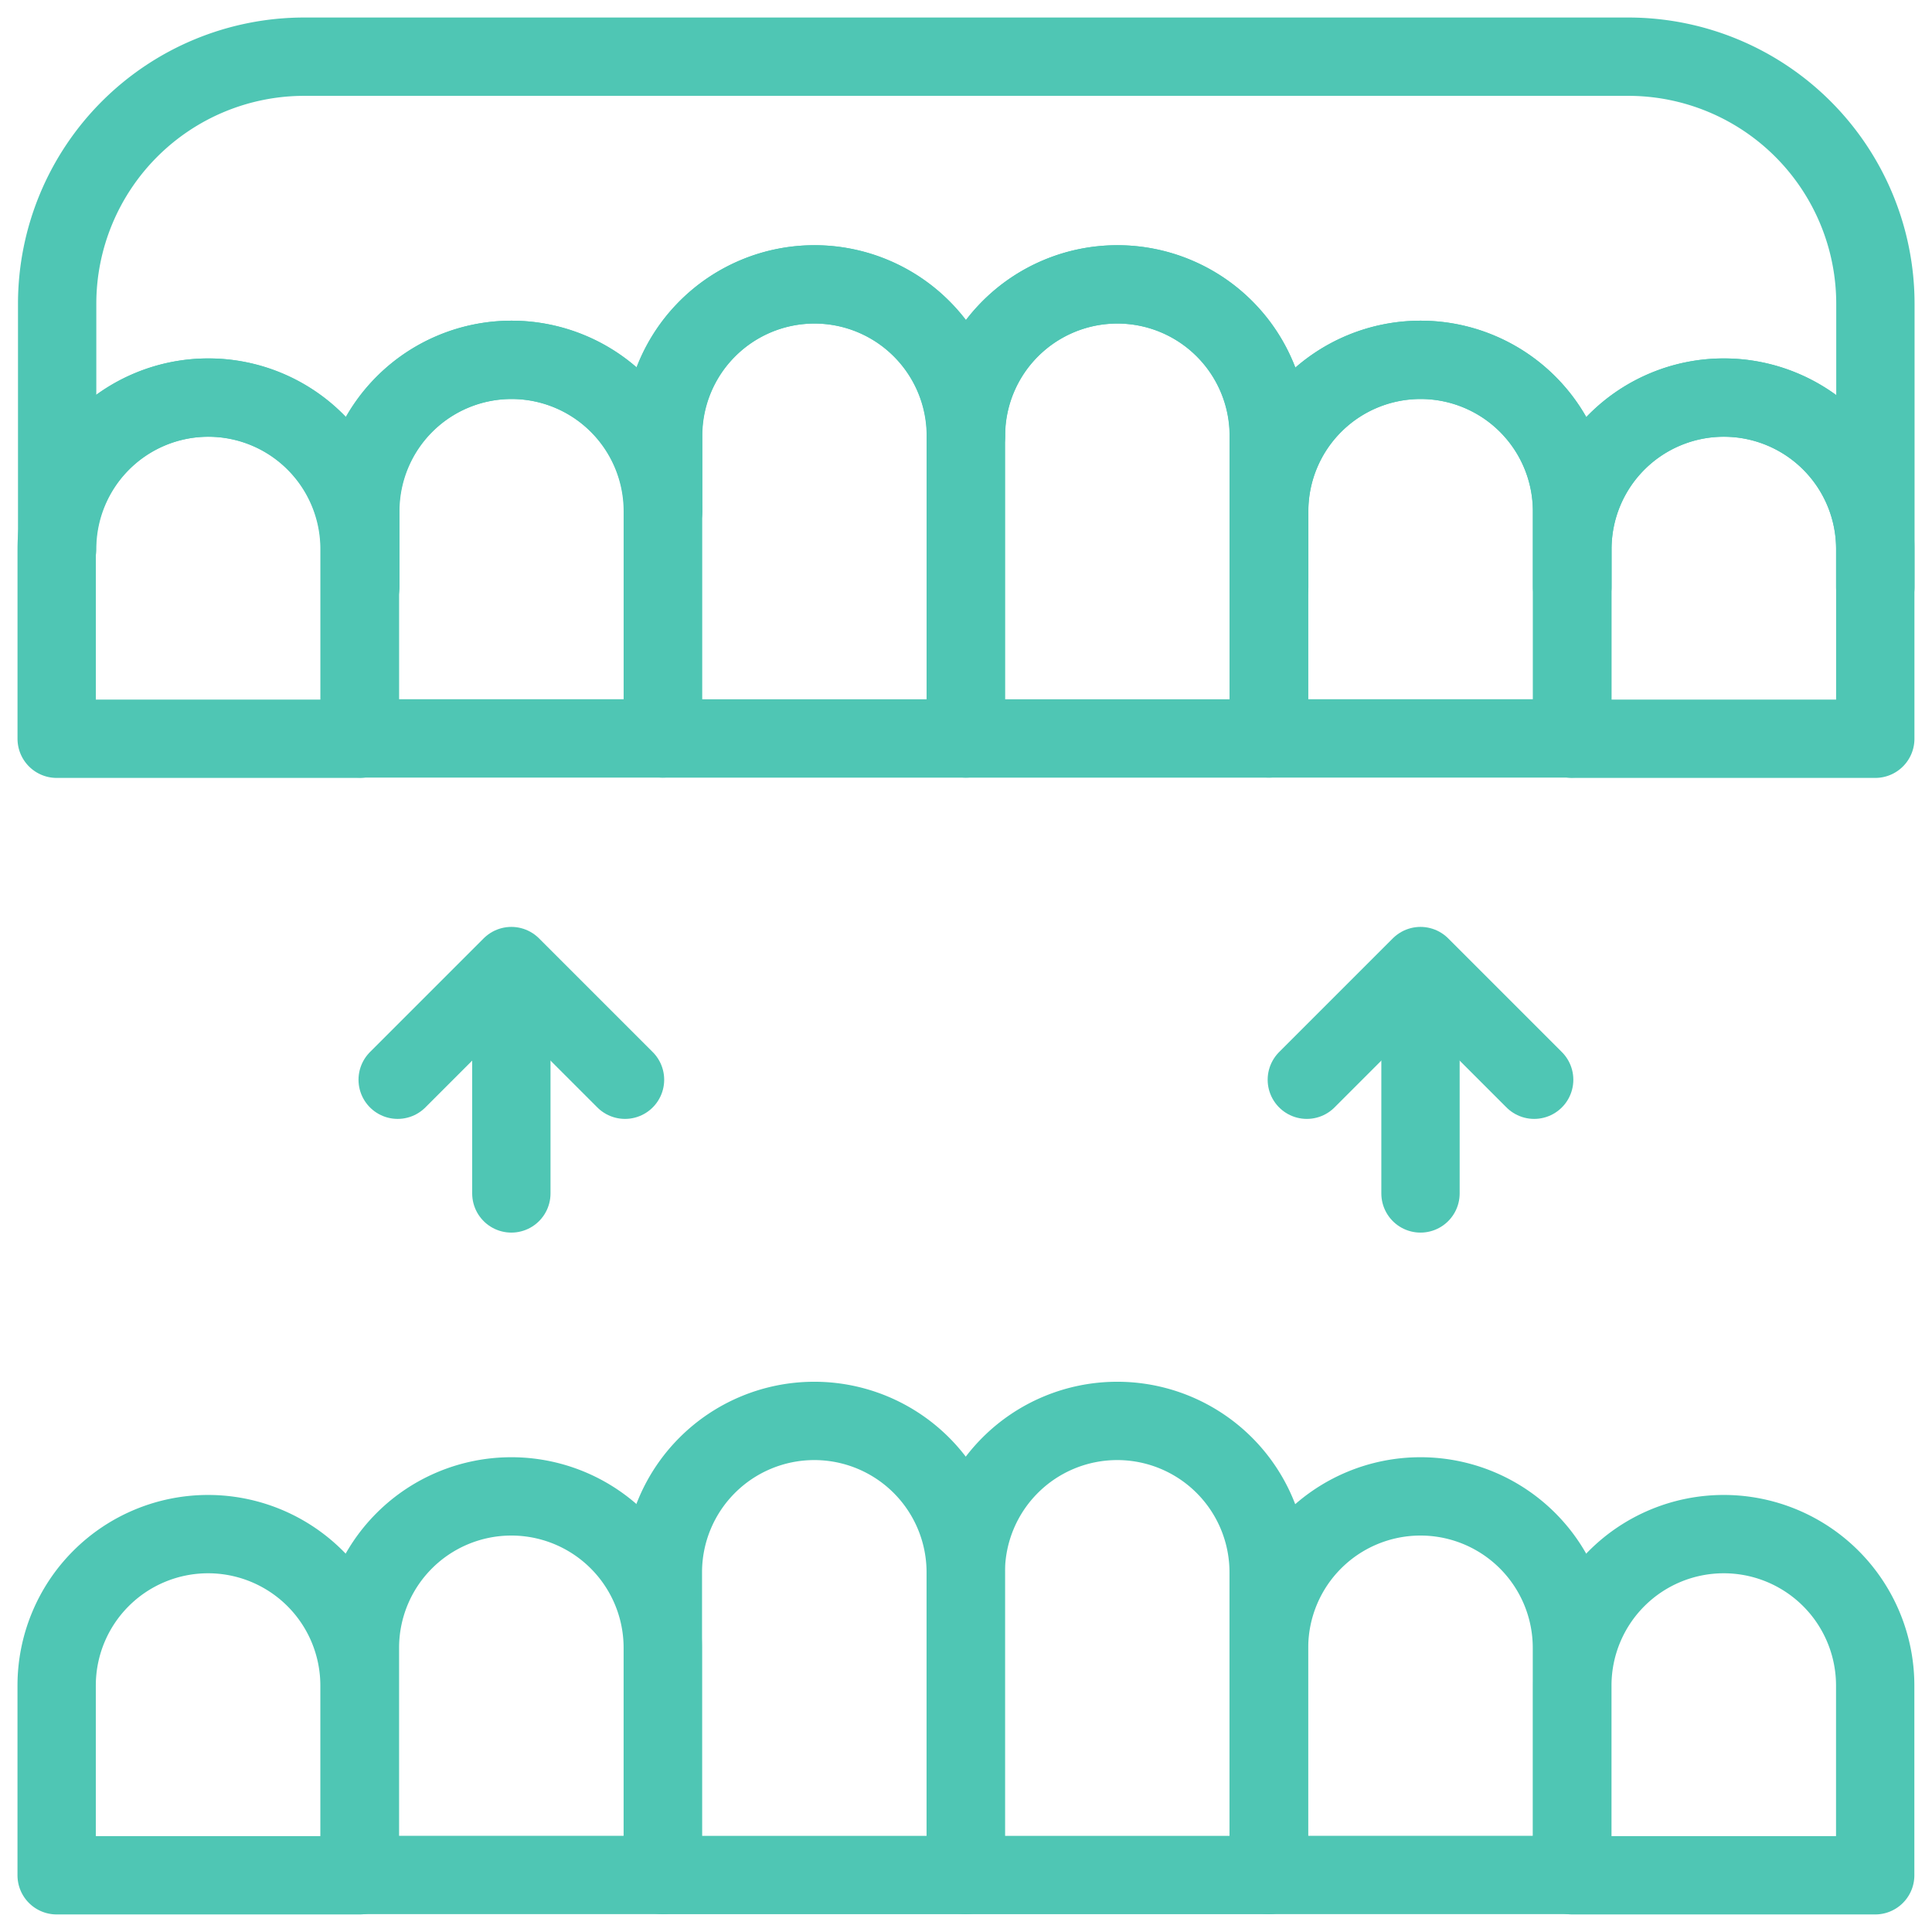
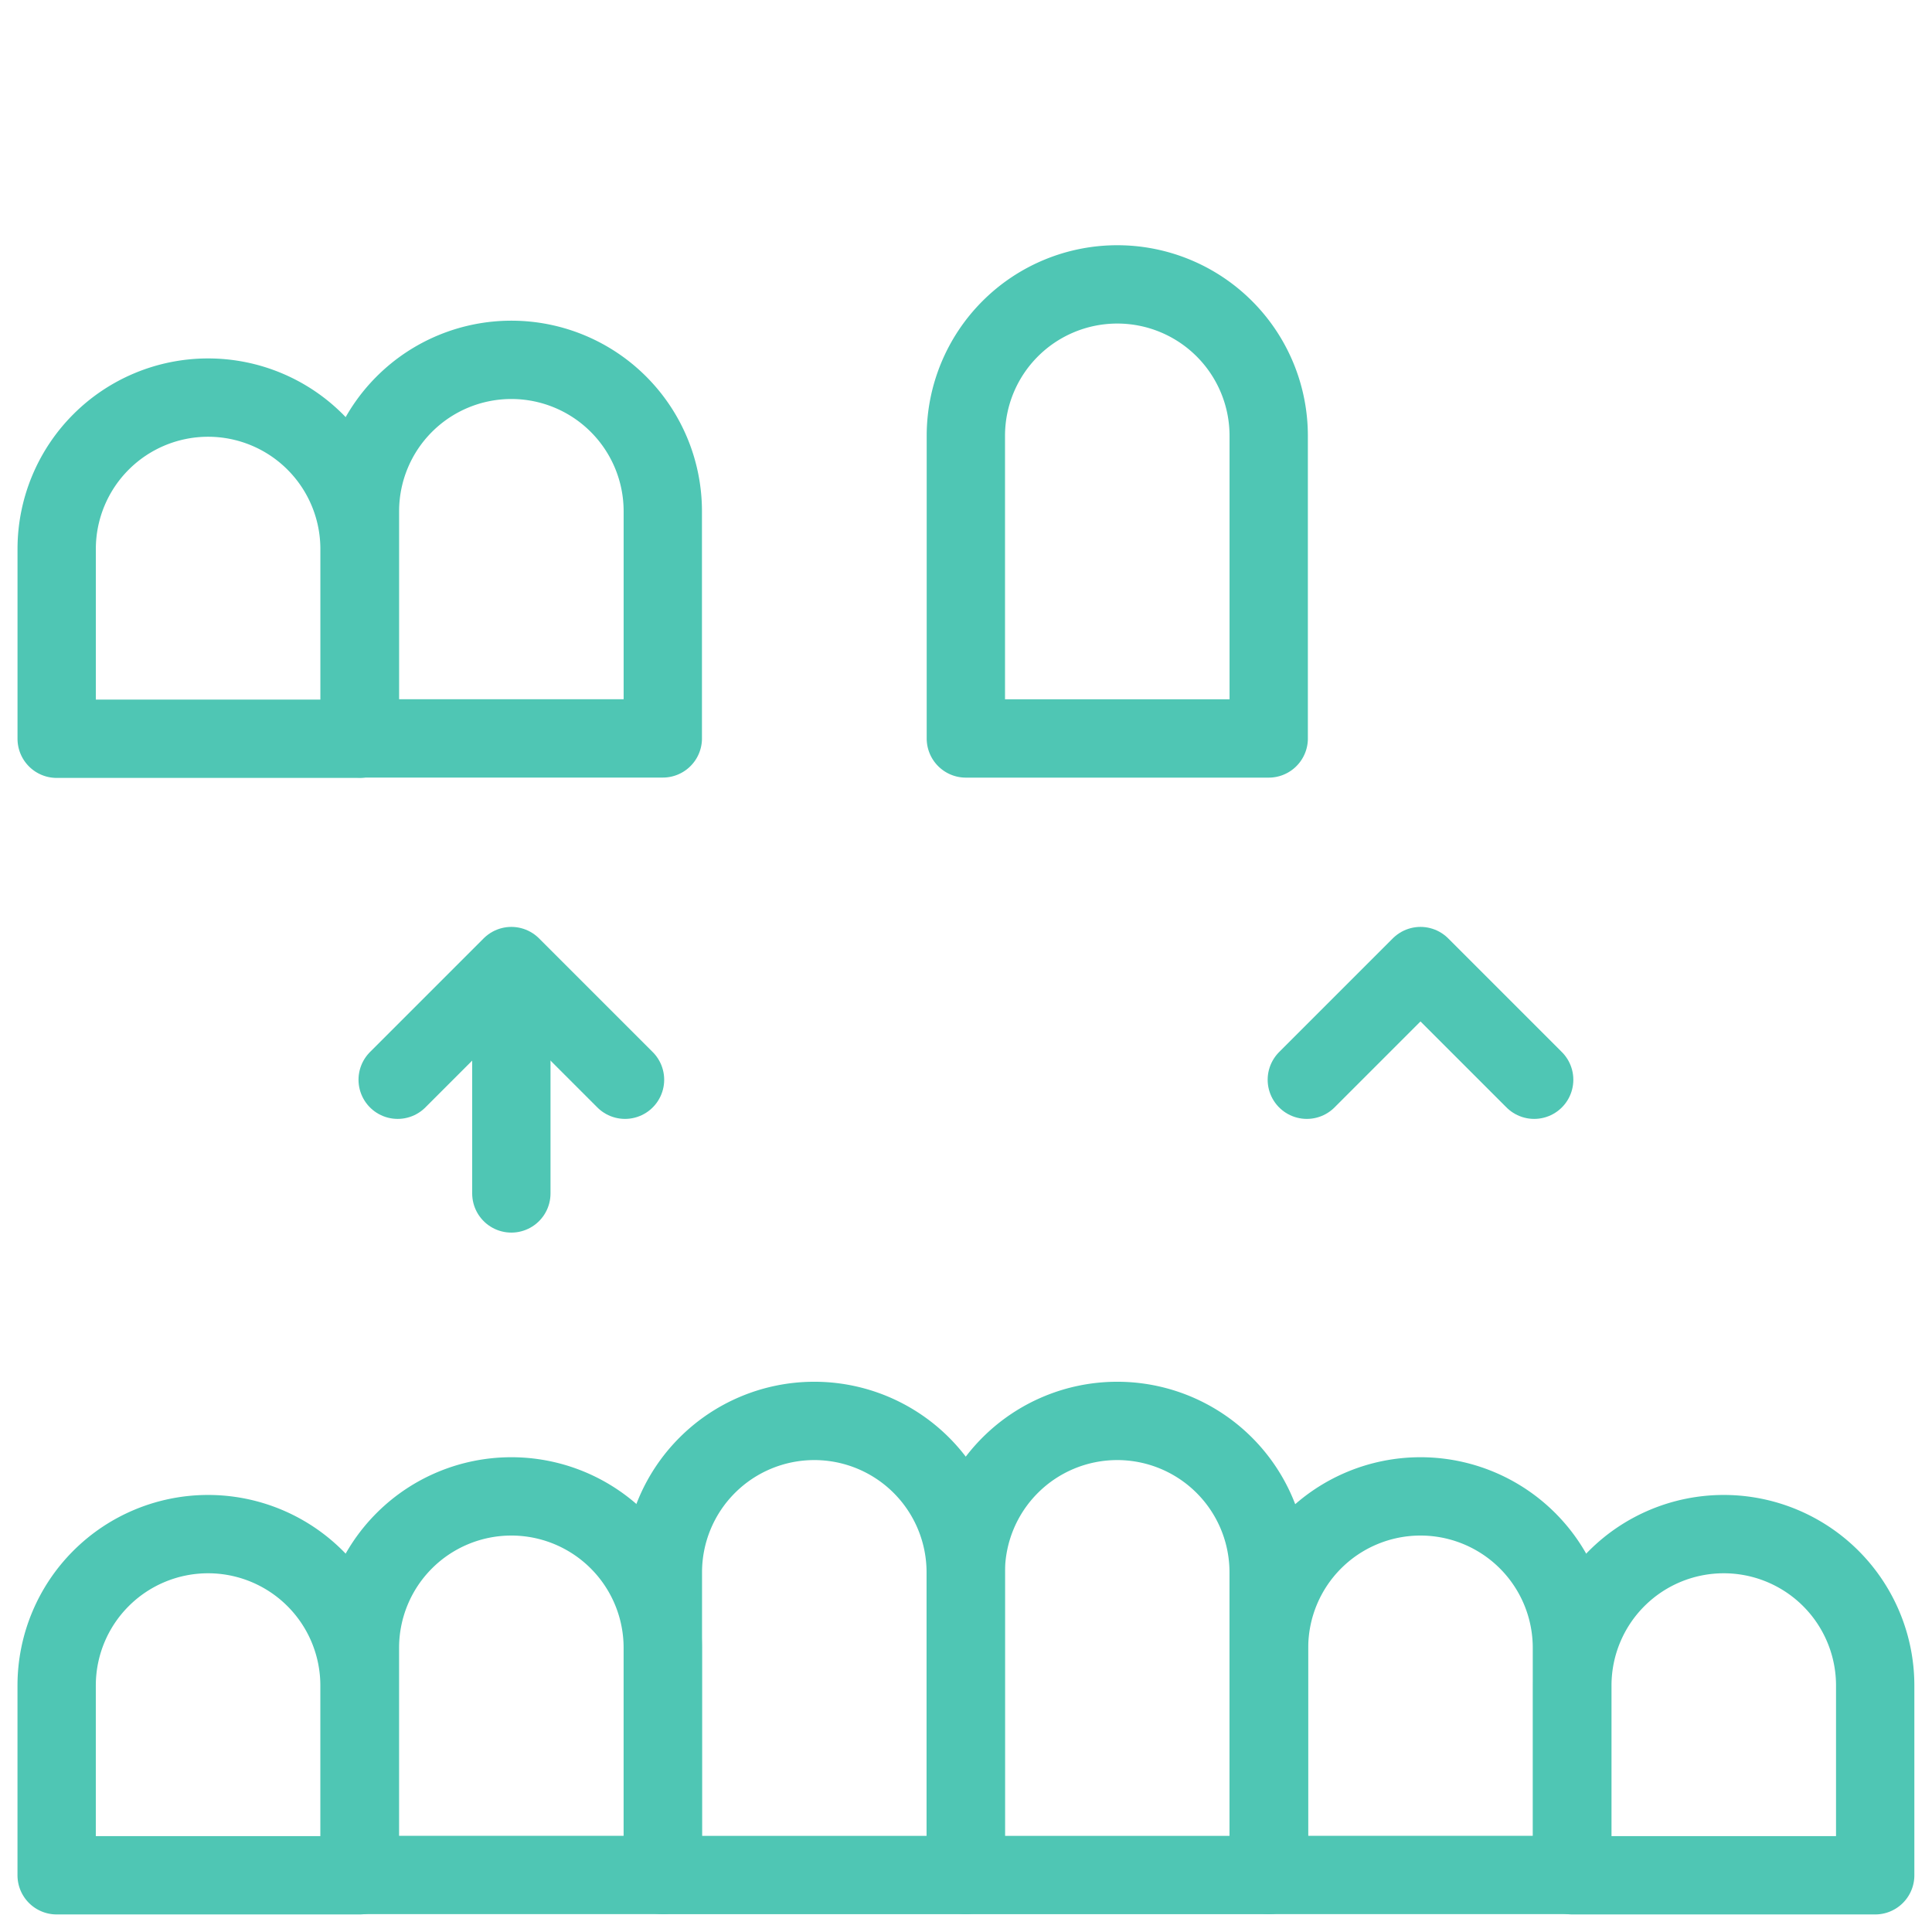
<svg xmlns="http://www.w3.org/2000/svg" width="74.001" height="74.001" viewBox="0 0 74.001 74.001">
  <defs>
    <clipPath id="clip-path">
      <path id="path2124" d="M0-682.665H74v74H0Z" transform="translate(0 682.665)" />
    </clipPath>
  </defs>
  <g id="g2118" transform="translate(0 682.665)">
    <g id="g2120" transform="translate(0 -682.665)">
      <g id="g2122" clip-path="url(#clip-path)">
        <g id="g2128" transform="translate(2.168 2.171)">
-           <path id="path2130" d="M-573-77.866v10.84h-.006v-1.45a5.8,5.8,0,0,0-5.8-5.8,5.8,5.8,0,0,0-5.8,5.8v1.45h-.012v-2.895a5.8,5.8,0,0,0-5.8-5.8,5.8,5.8,0,0,0-5.8,5.8v2.895h-.013v-5.786a5.8,5.8,0,0,0-5.8-5.8,5.8,5.8,0,0,0-5.8,5.8,5.8,5.8,0,0,0-5.8-5.8h0a5.8,5.8,0,0,0-5.8,5.8v2.891a5.8,5.8,0,0,0-5.8-5.8,5.8,5.8,0,0,0-5.8,5.8v2.895h-.013v-1.45a5.8,5.8,0,0,0-5.8-5.8,5.8,5.8,0,0,0-5.8,5.8v-9.39a9.468,9.468,0,0,1,9.467-9.467h50.731A9.468,9.468,0,0,1-573-77.866Z" transform="translate(642.665 87.333)" fill="none" stroke="#4fc6b4" stroke-linecap="round" stroke-linejoin="round" stroke-miterlimit="10" stroke-width="3" />
-         </g>
+           </g>
        <g id="g2132" transform="translate(36.992 10.891)">
          <path id="path2134" d="M-95.437-47.718v11.592h-11.6V-47.718a5.8,5.8,0,0,1,5.8-5.8A5.8,5.8,0,0,1-95.437-47.718Z" transform="translate(107.04 53.52)" fill="none" stroke="#4fc6b4" stroke-linecap="round" stroke-linejoin="round" stroke-miterlimit="10" stroke-width="3" />
        </g>
        <g id="g2136" transform="translate(25.387 10.891)">
-           <path id="path2138" d="M-95.448-47.718v11.592h-11.6V-47.718a5.8,5.8,0,0,1,5.8-5.8h0A5.8,5.8,0,0,1-95.448-47.718Z" transform="translate(107.053 53.52)" fill="none" stroke="#4fc6b4" stroke-linecap="round" stroke-linejoin="round" stroke-miterlimit="10" stroke-width="3" />
-         </g>
+           </g>
        <g id="g2140" transform="translate(48.608 13.781)">
-           <path id="path2142" d="M-95.437-47.718v8.7h-11.6v-8.7a5.8,5.8,0,0,1,5.8-5.8A5.8,5.8,0,0,1-95.437-47.718Z" transform="translate(107.04 53.52)" fill="none" stroke="#4fc6b4" stroke-linecap="round" stroke-linejoin="round" stroke-miterlimit="10" stroke-width="3" />
-         </g>
+           </g>
        <g id="g2144" transform="translate(2.168 15.227)">
          <path id="path2146" d="M-95.437-47.718v7.267h-11.6v-7.267a5.8,5.8,0,0,1,5.8-5.8A5.8,5.8,0,0,1-95.437-47.718Z" transform="translate(107.04 53.52)" fill="none" stroke="#4fc6b4" stroke-linecap="round" stroke-linejoin="round" stroke-miterlimit="10" stroke-width="3" />
        </g>
        <g id="g2148" transform="translate(13.784 13.781)">
          <path id="path2150" d="M-95.437-47.718v8.7h-11.6v-8.7a5.8,5.8,0,0,1,5.8-5.8A5.8,5.8,0,0,1-95.437-47.718Z" transform="translate(107.04 53.52)" fill="none" stroke="#4fc6b4" stroke-linecap="round" stroke-linejoin="round" stroke-miterlimit="10" stroke-width="3" />
        </g>
        <g id="g2152" transform="translate(60.223 15.227)">
-           <path id="path2154" d="M-95.448-47.718v7.267h-11.6v-7.267a5.8,5.8,0,0,1,5.8-5.8A5.8,5.8,0,0,1-95.448-47.718Z" transform="translate(107.053 53.52)" fill="none" stroke="#4fc6b4" stroke-linecap="round" stroke-linejoin="round" stroke-miterlimit="10" stroke-width="3" />
-         </g>
+           </g>
        <g id="g2156" transform="translate(36.991 54.425)">
          <path id="path2158" d="M-47.721,0h0a5.8,5.8,0,0,0-5.8,5.8V17.393h11.6V5.8A5.8,5.8,0,0,0-47.721,0Z" transform="translate(53.523)" fill="none" stroke="#4fc6b4" stroke-linecap="round" stroke-linejoin="round" stroke-miterlimit="10" stroke-width="3" />
        </g>
        <g id="g2160" transform="translate(25.388 54.425)">
          <path id="path2162" d="M-47.721,0h0a5.8,5.8,0,0,0-5.8,5.8V17.393h11.6V5.8A5.8,5.8,0,0,0-47.721,0Z" transform="translate(53.523)" fill="none" stroke="#4fc6b4" stroke-linecap="round" stroke-linejoin="round" stroke-miterlimit="10" stroke-width="3" />
        </g>
        <g id="g2164" transform="translate(48.607 57.316)">
          <path id="path2166" d="M-47.721,0h0a5.8,5.8,0,0,0-5.8,5.8v8.7h11.6V5.8A5.8,5.8,0,0,0-47.721,0Z" transform="translate(53.523)" fill="none" stroke="#4fc6b4" stroke-linecap="round" stroke-linejoin="round" stroke-miterlimit="10" stroke-width="3" />
        </g>
        <g id="g2168" transform="translate(2.168 58.761)">
          <path id="path2170" d="M-47.721,0h0a5.8,5.8,0,0,0-5.8,5.8v7.267h11.6V5.8A5.8,5.8,0,0,0-47.721,0Z" transform="translate(53.523)" fill="none" stroke="#4fc6b4" stroke-linecap="round" stroke-linejoin="round" stroke-miterlimit="10" stroke-width="3" />
        </g>
        <g id="g2172" transform="translate(13.784 57.316)">
          <path id="path2174" d="M-47.721,0h0a5.8,5.8,0,0,0-5.8,5.8v8.7h11.6V5.8A5.8,5.8,0,0,0-47.721,0Z" transform="translate(53.523)" fill="none" stroke="#4fc6b4" stroke-linecap="round" stroke-linejoin="round" stroke-miterlimit="10" stroke-width="3" />
        </g>
        <g id="g2176" transform="translate(60.223 58.761)">
          <path id="path2178" d="M-47.721,0h0a5.8,5.8,0,0,0-5.8,5.8v7.267h11.6V5.8A5.8,5.8,0,0,0-47.721,0Z" transform="translate(53.523)" fill="none" stroke="#4fc6b4" stroke-linecap="round" stroke-linejoin="round" stroke-miterlimit="10" stroke-width="3" />
        </g>
        <g id="g2180" transform="translate(19.586 38.593)">
          <path id="path2182" d="M0-58.548v-7.118" transform="translate(0 65.667)" fill="none" stroke="#4fc6b4" stroke-linecap="round" stroke-linejoin="round" stroke-miterlimit="10" stroke-width="3" />
        </g>
        <g id="g2184" transform="translate(15.232 37.003)">
          <path id="path2186" d="M0-35.813l4.354-4.354,4.354,4.354" transform="translate(0 40.167)" fill="none" stroke="#4fc6b4" stroke-linecap="round" stroke-linejoin="round" stroke-miterlimit="10" stroke-width="3" />
        </g>
        <g id="g2188" transform="translate(54.409 38.593)">
-           <path id="path2190" d="M0-58.548v-7.118" transform="translate(0 65.667)" fill="none" stroke="#4fc6b4" stroke-linecap="round" stroke-linejoin="round" stroke-miterlimit="10" stroke-width="3" />
-         </g>
+           </g>
        <g id="g2192" transform="translate(50.055 37.003)">
          <path id="path2194" d="M0-35.813l4.354-4.354,4.354,4.354" transform="translate(0 40.167)" fill="none" stroke="#4fc6b4" stroke-linecap="round" stroke-linejoin="round" stroke-miterlimit="10" stroke-width="3" />
        </g>
      </g>
    </g>
  </g>
</svg>